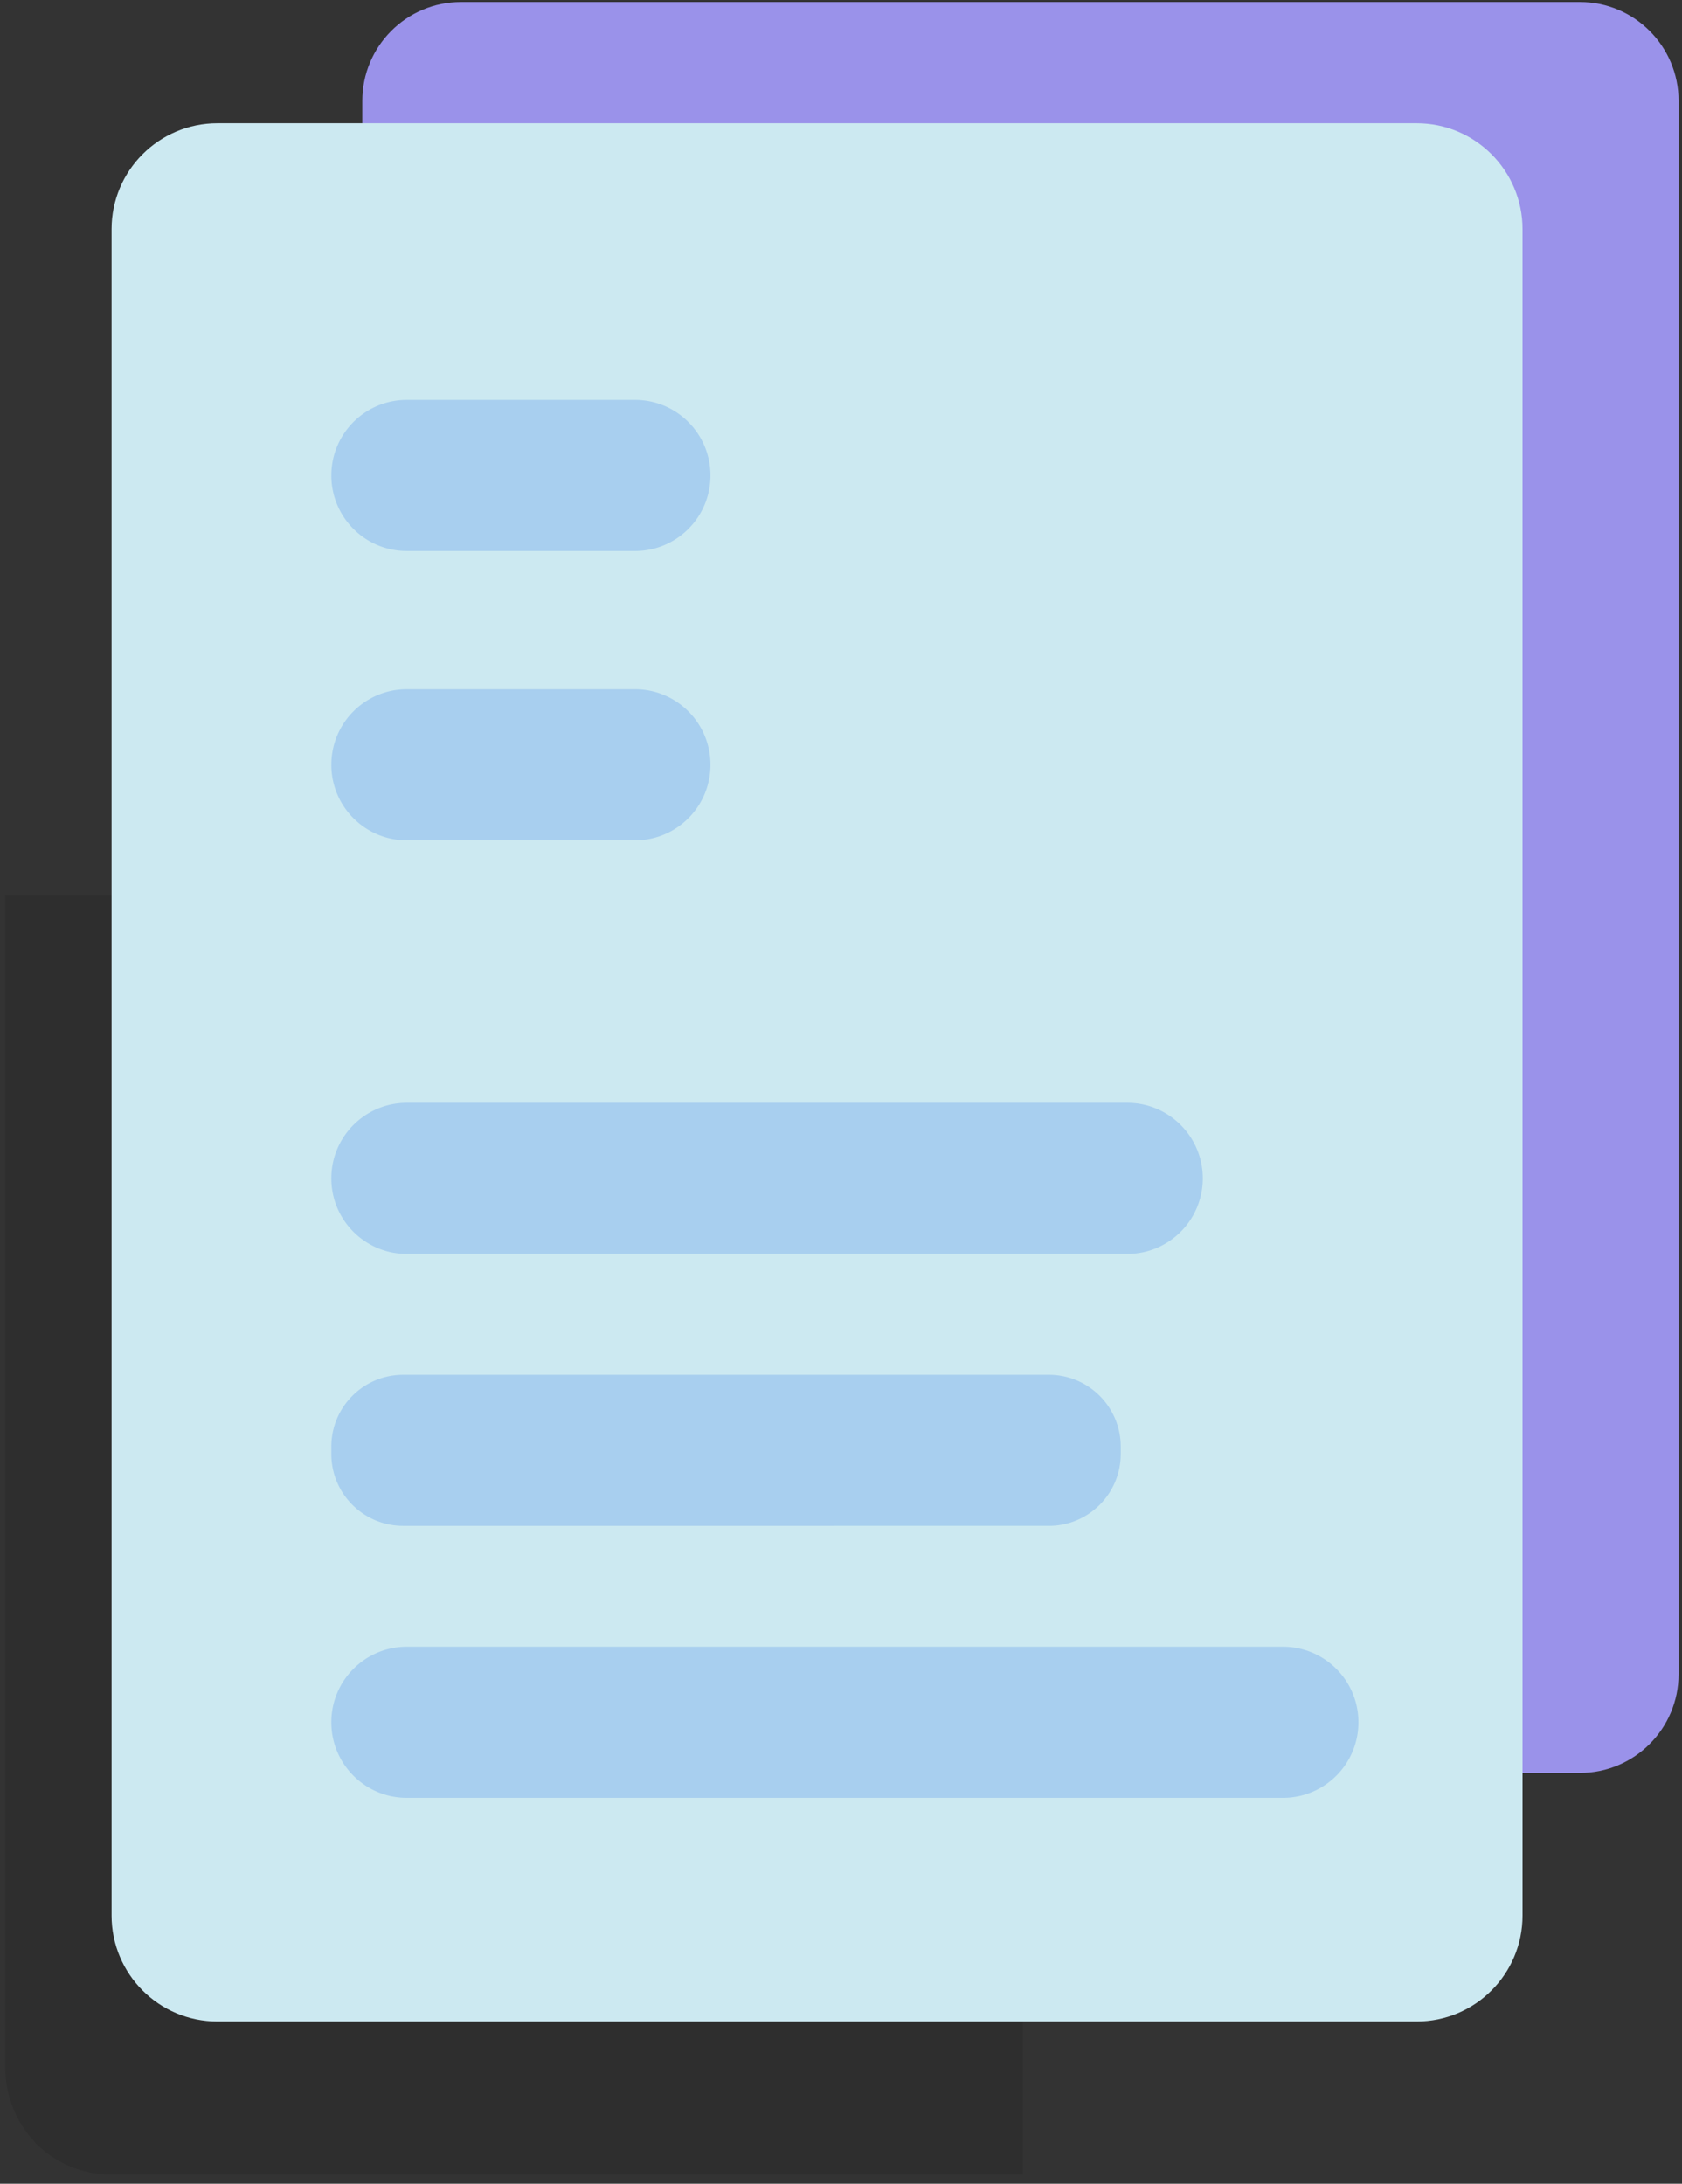
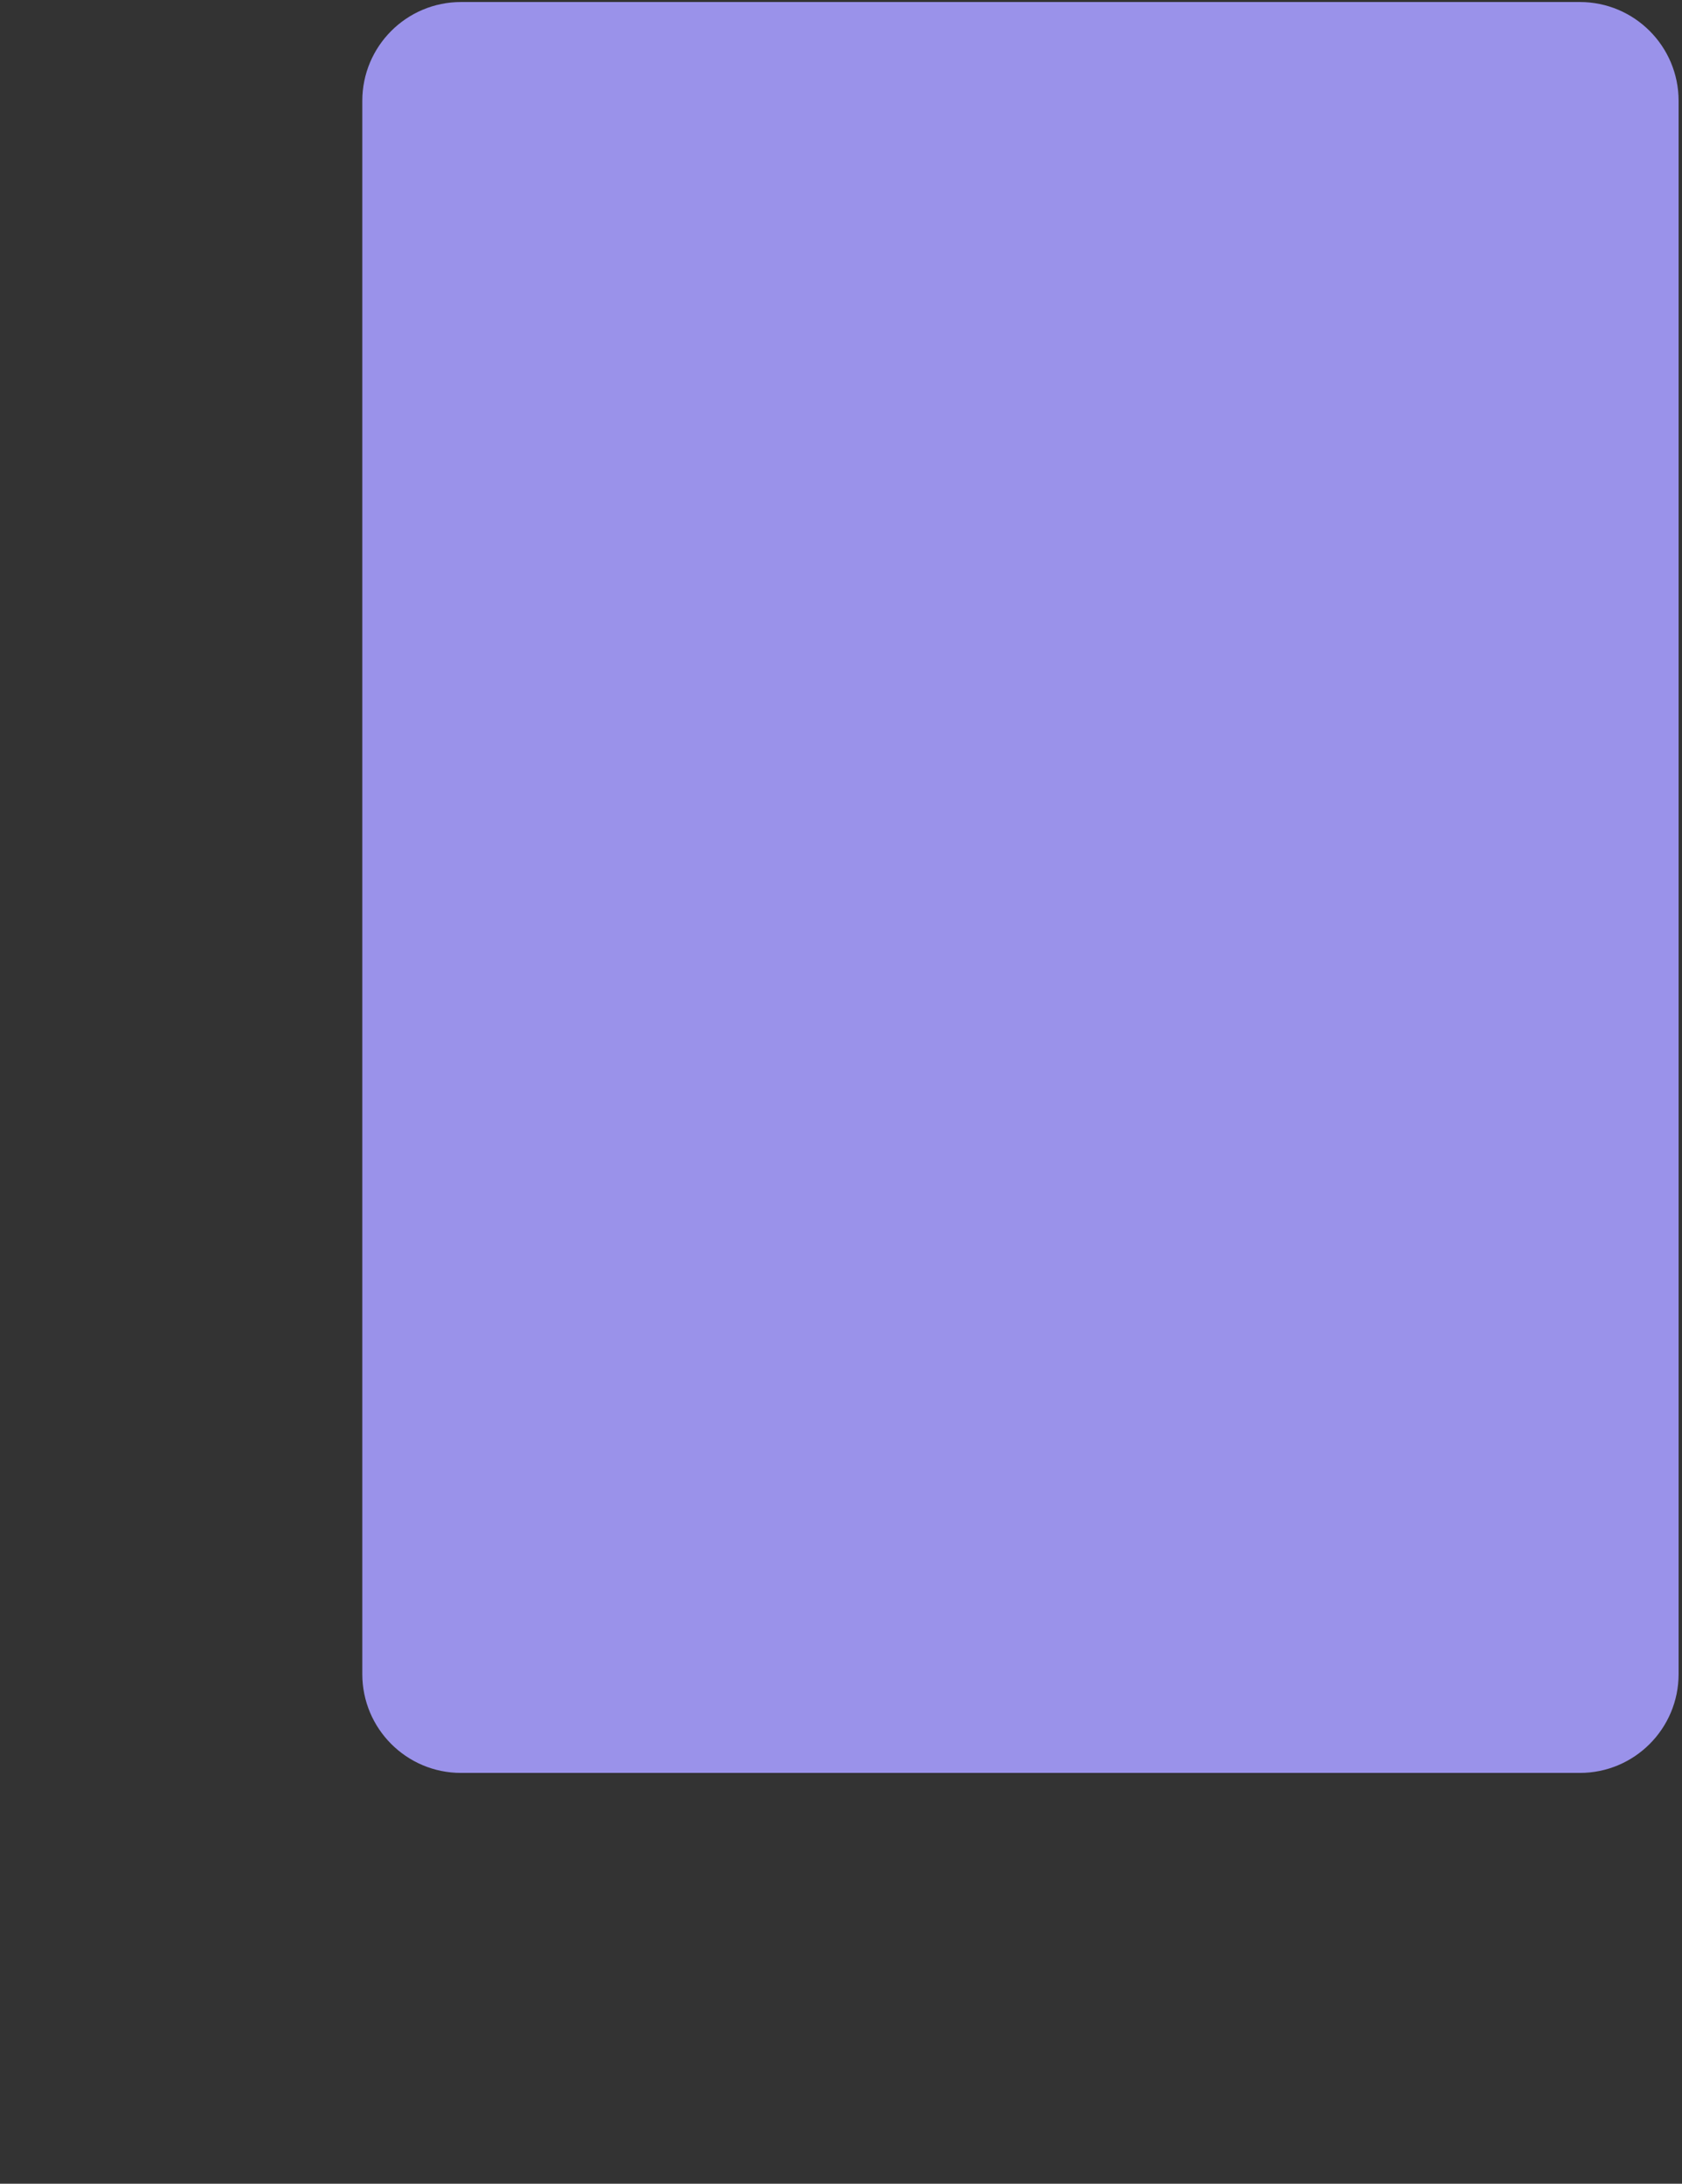
<svg xmlns="http://www.w3.org/2000/svg" width="171" height="222" fill="none">
  <rect width="100%" height="100%" fill="#333333" stroke="none" />
-   <path opacity=".1" d="M103.996 106.274v114.782H11.234c-2.956 0-5.63-1.198-7.601-3.171a.962.962 0 01-.211-.281c-.633-.634-1.197-1.48-1.619-2.255-.774-1.55-1.266-3.241-1.266-5.073V91.055h88.257c8.375 0 15.202 6.834 15.202 15.219z" fill="#000" />
-   <path opacity=".055" d="M144.029 12.527H22.1c-5.941 0-10.758 4.822-10.758 10.77v171.435c0 5.949 4.817 10.771 10.758 10.771h121.93c5.942 0 10.759-4.822 10.759-10.771V23.298c0-5.949-4.817-10.77-10.759-10.77z" fill="url(#paint0_linear)" />
  <path d="M160.618.206H46.869c-5.542 0-10.036 4.498-10.036 10.048v159.933c0 5.549 4.494 10.049 10.036 10.049h113.749c5.543 0 10.037-4.499 10.037-10.049V10.254c0-5.55-4.494-10.048-10.037-10.048z" fill="#9A92EA" />
-   <path d="M144.03 205.503H22.101c-5.942 0-10.758-4.822-10.758-10.771V23.298c0-5.949 4.817-10.77 10.758-10.77H144.03c5.942 0 10.758 4.822 10.758 10.77v171.434c0 5.949-4.816 10.771-10.758 10.771z" fill="#CCE9F1" />
-   <path d="M64.56 56.013H41.355c-4.236 0-7.67-3.438-7.67-7.68 0-4.24 3.434-7.679 7.67-7.679H64.56c4.236 0 7.67 3.439 7.67 7.68 0 4.24-3.434 7.68-7.67 7.68zm0 29.414H41.355c-4.236 0-7.67-3.439-7.67-7.68s3.434-7.68 7.67-7.68H64.56c4.236 0 7.67 3.439 7.67 7.68 0 4.242-3.434 7.68-7.67 7.68zm50.051 42.046H41.354c-4.236 0-7.67-3.438-7.67-7.679 0-4.242 3.434-7.68 7.67-7.68h73.257c4.236 0 7.671 3.439 7.671 7.68a7.674 7.674 0 01-7.671 7.679zm-7.972 27.647H40.985c-4.033 0-7.301-3.273-7.301-7.31v-.741c0-4.037 3.268-7.309 7.3-7.309h65.655c4.033 0 7.301 3.272 7.301 7.309v.741c0 4.037-3.268 7.31-7.301 7.31zm23.794 27.647H41.354c-4.236 0-7.67-3.439-7.67-7.68s3.434-7.679 7.67-7.679h89.079c4.236 0 7.671 3.438 7.671 7.679s-3.435 7.68-7.671 7.68z" fill="#A8CFEF" />
  <defs>
    <linearGradient id="paint0_linear" x1="-7.489" y1="-33.177" x2="-.862" y2="204.382" gradientUnits="userSpaceOnUse">
      <stop stop-color="#fff" />
      <stop offset=".098" stop-color="#FAFAFA" />
      <stop offset=".222" stop-color="#EAEAEA" />
      <stop offset=".36" stop-color="#D0D0D0" />
      <stop offset=".508" stop-color="#ABABAB" />
      <stop offset=".665" stop-color="#7D7D7D" />
      <stop offset=".829" stop-color="#444" />
      <stop offset=".996" stop-color="#020202" />
      <stop offset="1" />
    </linearGradient>
  </defs>
</svg>